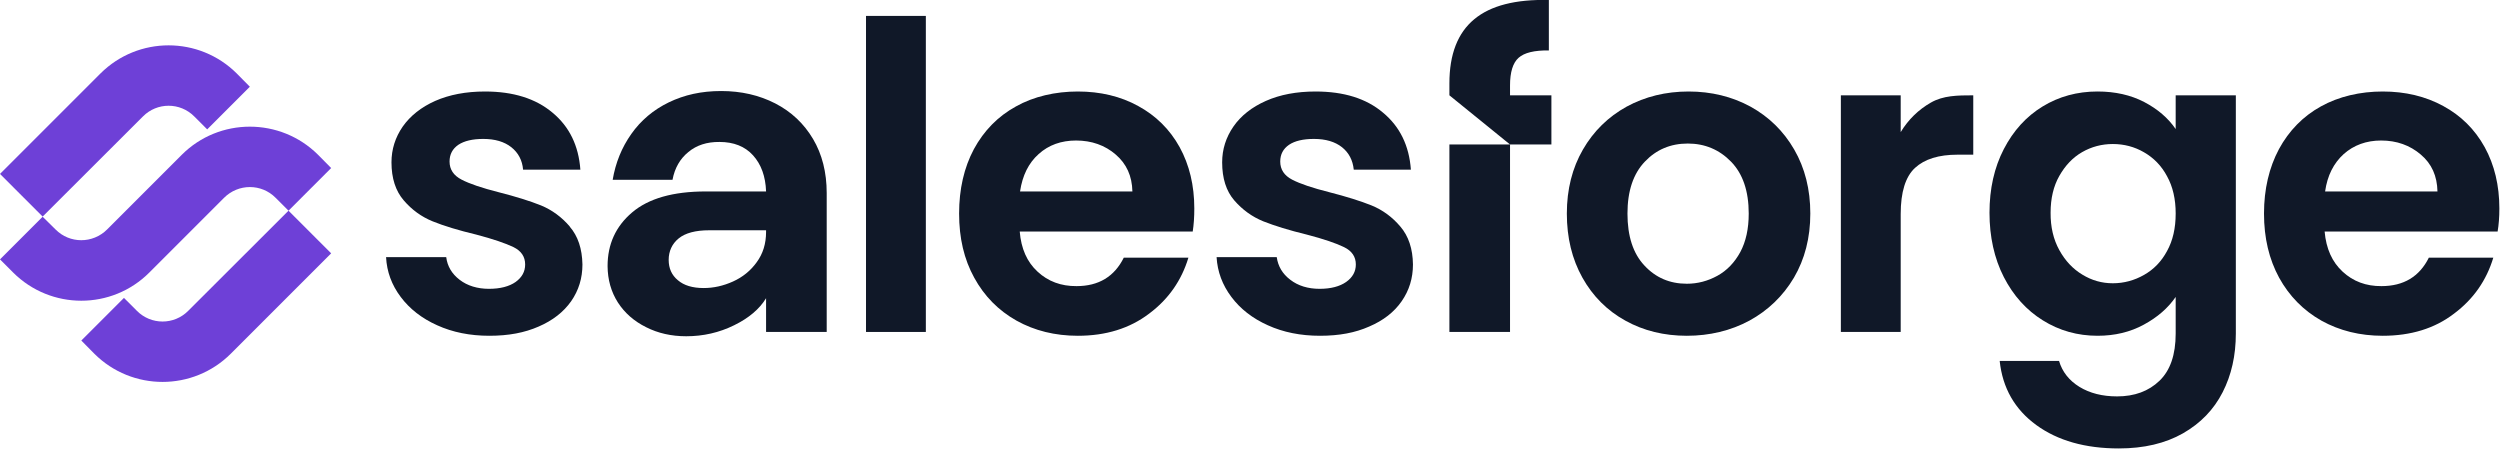
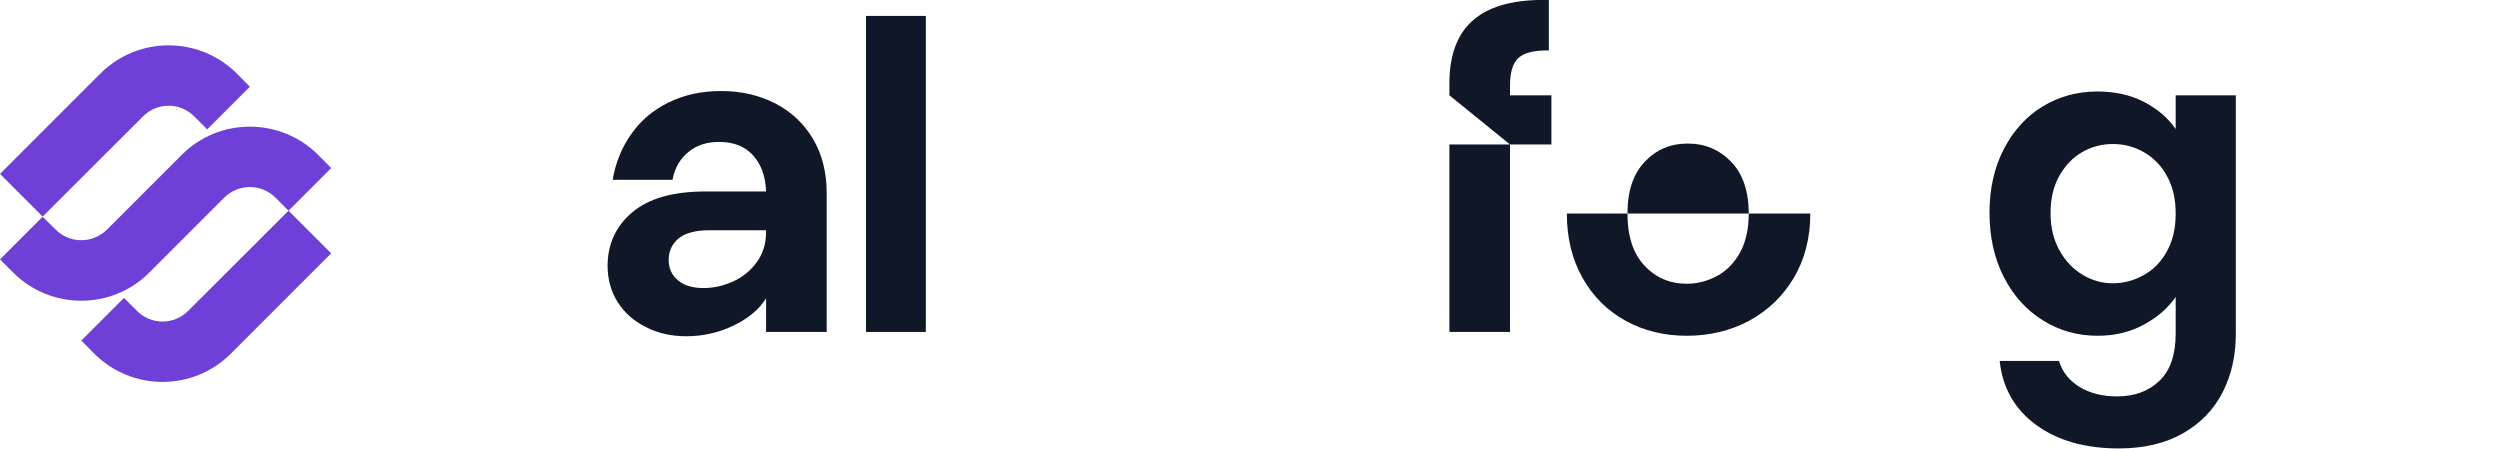
<svg xmlns="http://www.w3.org/2000/svg" version="1.2" viewBox="0 0 1571 282" width="1571" height="282">
  <title>Asset 1-svg</title>
  <style> .s0 { fill: #101828 } .s1 { fill: #6e40d7 } </style>
  <g id="_Слой_1">
    <g id="Layer">
      <g id="Layer">
-         <path id="Layer" class="s0" d="m358.1 142.4q-7.7-9-18.1-13.3-10.5-4.2-26.6-8.3-15.8-4-23.3-7.9-7.6-3.9-7.6-11.4 0-6.7 5.5-10.5 5.6-3.7 15.7-3.7 11 0 17.6 5.2c4.4 3.5 6.9 8.2 7.4 14.1h36c-1.1-15.1-6.9-27-17.5-35.8q-15.8-13.3-42.4-13.3c-12 0-22.4 2-31.3 5.9q-13.2 5.9-20.4 16.1c-4.7 6.8-7.1 14.3-7.1 22.5 0 10 2.6 18 7.7 23.9q7.6 8.9 18.2 13.2 10.6 4.3 27.3 8.3c10.7 2.8 18.5 5.5 23.5 7.9q7.3 3.6 7.3 10.9c0 4.5-2 8.1-6 11-4 2.8-9.6 4.3-16.8 4.3-7.1 0-13.5-1.9-18.4-5.7q-7.3-5.6-8.4-14.2h-37.8q0.7 13.7 9.2 25c5.6 7.5 13.3 13.5 22.9 17.8 9.7 4.4 20.6 6.6 32.8 6.6 12.1 0 22.1-1.9 31-5.8 8.8-3.8 15.6-9.1 20.4-15.9q7.1-10.2 7.1-23.1c-0.2-9.9-2.8-17.8-8-23.8z" />
        <path id="Layer" fill-rule="evenodd" class="s0" d="m510.9 87.3c5.7 9.6 8.6 21 8.6 34v87.3h-38.1v-21.2q-6.2 10.2-20.1 17-14 6.9-30.1 6.9c-9.3 0-17.7-1.9-25.2-5.7q-11.3-5.6-17.7-15.5-6.4-10-6.5-22.9 0-20.6 15.4-33.7 15.5-13.2 46.3-13.2h37.9q-0.5-14.2-8.2-22.7-7.6-8.4-21.1-8.4-11.8-0.1-19.5 6.3c-5.2 4.2-8.6 10-10 17.5h-37.6c1.8-10.7 5.7-20.3 11.7-28.8q9-12.8 23.6-19.9c9.8-4.7 20.4-7.1 32.9-7.1q18.8 0 34 7.8 15.1 7.8 23.7 22.3zm-29.5 57.4h-35.7q-12.9 0-19.2 5.1c-4.2 3.4-6.3 8.1-6.3 13.5 0 5.3 1.9 9.6 5.8 12.8q5.7 4.9 16.2 4.9c6.3 0 12.4-1.4 18.4-4.1 6-2.7 11-6.7 14.9-12.1q5.9-8 5.9-19z" />
        <path id="Layer" class="s0" d="m544.2 10v198.6h37.6v-198.6z" />
-         <path id="Layer" fill-rule="evenodd" class="s0" d="m749.5 145.5h-108.7q1.3 16.1 11.2 25.2 9.9 9.2 24.5 9.1c13.9 0 23.8-6 29.7-17.9h40.6c-4.3 14.3-12.5 26.1-24.7 35.2q-18.3 13.9-44.8 13.9c-14.3 0-27.2-3.2-38.5-9.5q-17.1-9.6-26.6-27c-6.4-11.6-9.5-24.9-9.5-40.3 0-15.3 3.1-28.9 9.3-40.5 6.3-11.6 15.1-20.6 26.4-26.8 11.2-6.3 24.8-9.4 38.9-9.4 14.1 0 26.8 3 37.9 9.1 11.2 6.1 19.9 14.7 26.1 25.9q9.2 16.8 9.2 38.5 0 8.1-1 14.5zm-37.9-25.2q-0.3-14.5-10.5-23.2c-6.7-5.8-15.1-8.8-24.9-8.8-9.3 0-17.2 2.8-23.5 8.5-6.3 5.6-10.2 13.4-11.7 23.5 0 0 70.6 0 70.6 0z" />
-         <path id="Layer" class="s0" d="m880 142.4q-7.6-9-18.1-13.3-10.5-4.2-26.5-8.3-15.9-4-23.4-7.9-7.5-3.9-7.5-11.4 0-6.7 5.5-10.5 5.5-3.7 15.7-3.7 11 0 17.6 5.2 6.5 5.2 7.4 14.1h35.9c-1.1-15.1-6.9-27-17.5-35.8-10.5-8.9-24.6-13.3-42.4-13.3q-17.9 0-31.2 5.9c-8.8 3.9-15.7 9.3-20.4 16.1-4.7 6.8-7.1 14.3-7.1 22.5q0 15.1 7.6 23.9 7.7 8.9 18.3 13.2c7.1 2.8 16.1 5.6 27.2 8.3 10.8 2.8 18.6 5.5 23.5 7.9q7.4 3.6 7.4 10.9 0 6.7-6.1 11c-4 2.8-9.6 4.3-16.7 4.3-7.2 0-13.5-1.9-18.4-5.7-4.9-3.7-7.7-8.5-8.5-14.2h-37.8q0.8 13.7 9.3 25c5.6 7.5 13.3 13.5 22.9 17.8q14.5 6.6 32.8 6.6c12.1 0 22.1-1.9 30.9-5.8 8.9-3.8 15.7-9.1 20.4-15.9q7.1-10.2 7.1-23.1-0.2-14.8-7.9-23.8z" />
        <path id="Layer" class="s0" d="m948.9 59.9v-6.2c0-8.4 1.8-14.2 5.4-17.4q5.4-4.8 19-4.6v-31.7c-20.9-0.5-36.6 3.5-46.9 12.1q-15.6 12.9-15.6 40.3v7.5l38.1 30.9h26v-30.9zm-38.1 148.7h38.1v-117.8h-38.1z" />
-         <path id="Layer" fill-rule="evenodd" class="s0" d="m1137.6 134.2c0 15.3-3.5 28.7-10.3 40.3-6.9 11.6-16.3 20.6-28 27-11.7 6.3-25 9.5-39.3 9.5q-21.5 0-38.6-9.5-17.2-9.5-27-27-9.8-17.5-9.8-40.3c0-15.2 3.4-28.6 10.1-40.2 6.7-11.6 15.9-20.6 27.5-27 11.6-6.3 24.6-9.5 38.9-9.5 14.3 0 27.3 3.2 38.9 9.5 11.6 6.4 20.8 15.4 27.5 27 6.7 11.6 10.1 25 10.1 40.2zm-38.7 0c0-14.1-3.7-25-11.1-32.6-7.4-7.6-16.5-11.4-27.2-11.4q-16.2 0-27 11.4-10.9 11.4-10.9 32.6 0 21.3 10.6 32.6c7.1 7.7 16 11.5 26.7 11.5 6.8 0 13.2-1.7 19.2-5 6-3.3 10.8-8.3 14.4-14.9q5.3-9.9 5.3-24.2z" />
-         <path id="Layer" class="s0" d="m1213.3 64.5q-11.7 6.7-18.9 18.5v-23.1h-37.6v148.7h37.6v-74.1q0-20.7 9-29 9-8.3 26.7-8.3h9.9v-37.3c-10 0-18.9 0.1-26.7 4.6z" />
+         <path id="Layer" fill-rule="evenodd" class="s0" d="m1137.6 134.2c0 15.3-3.5 28.7-10.3 40.3-6.9 11.6-16.3 20.6-28 27-11.7 6.3-25 9.5-39.3 9.5q-21.5 0-38.6-9.5-17.2-9.5-27-27-9.8-17.5-9.8-40.3zm-38.7 0c0-14.1-3.7-25-11.1-32.6-7.4-7.6-16.5-11.4-27.2-11.4q-16.2 0-27 11.4-10.9 11.4-10.9 32.6 0 21.3 10.6 32.6c7.1 7.7 16 11.5 26.7 11.5 6.8 0 13.2-1.7 19.2-5 6-3.3 10.8-8.3 14.4-14.9q5.3-9.9 5.3-24.2z" />
        <path id="Layer" fill-rule="evenodd" class="s0" d="m1405 59.9v149.7q0 20.7-8.3 36.9-8.3 16.3-24.9 25.8-16.7 9.5-40.3 9.5-31.7 0-51.9-14.7-20.3-14.8-23-40.3h37.3c2 6.8 6.3 12.3 12.8 16.3q9.8 6 23.7 6 16.4 0 26.6-9.8c6.8-6.5 10.2-16.4 10.2-29.7v-23c-4.8 7-11.5 12.8-20 17.4q-12.8 7-29.1 7c-12.5 0-24-3.2-34.4-9.7-10.3-6.4-18.5-15.5-24.5-27.2-6-11.7-9-25.4-9-40.4q0-22.6 9-40 9-17.4 24.4-26.8 15.4-9.4 34.5-9.4 16.6 0 29.3 6.6c8.4 4.4 15 10 19.8 17v-21.2c0 0 37.8 0 37.8 0zm-37.8 74.3c0-9.1-1.8-16.9-5.4-23.4-3.5-6.6-8.4-11.6-14.5-15.1-6-3.5-12.6-5.2-19.6-5.2q-10.4 0-19.3 5.1c-5.9 3.4-10.6 8.4-14.3 14.9-3.7 6.5-5.5 14.2-5.5 23.2q-0.1 13.4 5.5 23.5c3.7 6.7 8.5 11.8 14.5 15.4 5.9 3.6 12.2 5.4 19.1 5.4 7 0 13.6-1.8 19.7-5.3 6-3.4 10.9-8.4 14.4-15 3.6-6.5 5.4-14.3 5.4-23.5z" />
-         <path id="Layer" fill-rule="evenodd" class="s0" d="m1570.6 131q0 8.1-1.1 14.5h-108.7q1.4 16.1 11.3 25.2 9.9 9.2 24.4 9.1c14 0 23.9-6 29.8-17.9h40.5c-4.3 14.3-12.5 26.1-24.7 35.2-12.1 9.3-27.1 13.9-44.8 13.9q-21.4 0-38.5-9.5-17-9.6-26.6-27c-6.3-11.6-9.5-24.9-9.5-40.3 0-15.3 3.2-28.9 9.4-40.5 6.3-11.6 15.1-20.6 26.3-26.8 11.3-6.3 24.8-9.4 38.9-9.4q21.3 0 38 9.1 16.8 9.1 26.1 25.9 9.2 16.8 9.2 38.5zm-38.9-10.7c-0.2-9.7-3.6-17.4-10.5-23.2-6.8-5.8-15.1-8.8-24.9-8.8-9.3 0-17.2 2.9-23.5 8.5-6.3 5.7-10.3 13.5-11.7 23.5 0 0 70.6 0 70.6 0z" />
      </g>
      <path id="Layer" fill-rule="evenodd" class="s1" d="m199.9 97.3l8.2 8.3-26.8 26.8-8.1-8.1c-8.9-9-23.4-9-32.4 0l-46.9 46.9c-23.6 23.7-62 23.7-85.7 0l-8.2-8.2 26.8-26.8 8.1 8c8.9 9 23.4 9 32.4 0l46.9-46.9c23.6-23.6 62-23.6 85.7 0zm-18.6 35.1l26.8 26.8-63.1 63.1c-23.7 23.6-62 23.6-85.7 0l-8.2-8.3 26.8-26.8 8.1 8.1c8.9 9 23.4 9 32.3 0 0 0 63-62.9 63-62.9zm-32.5-86.2l8.2 8.3-26.8 26.8-8.1-8.1c-8.9-9-23.4-9-32.3 0l-63 62.9-26.8-26.8 63.1-63.1c23.7-23.6 62-23.6 85.7 0z" />
    </g>
  </g>
</svg>